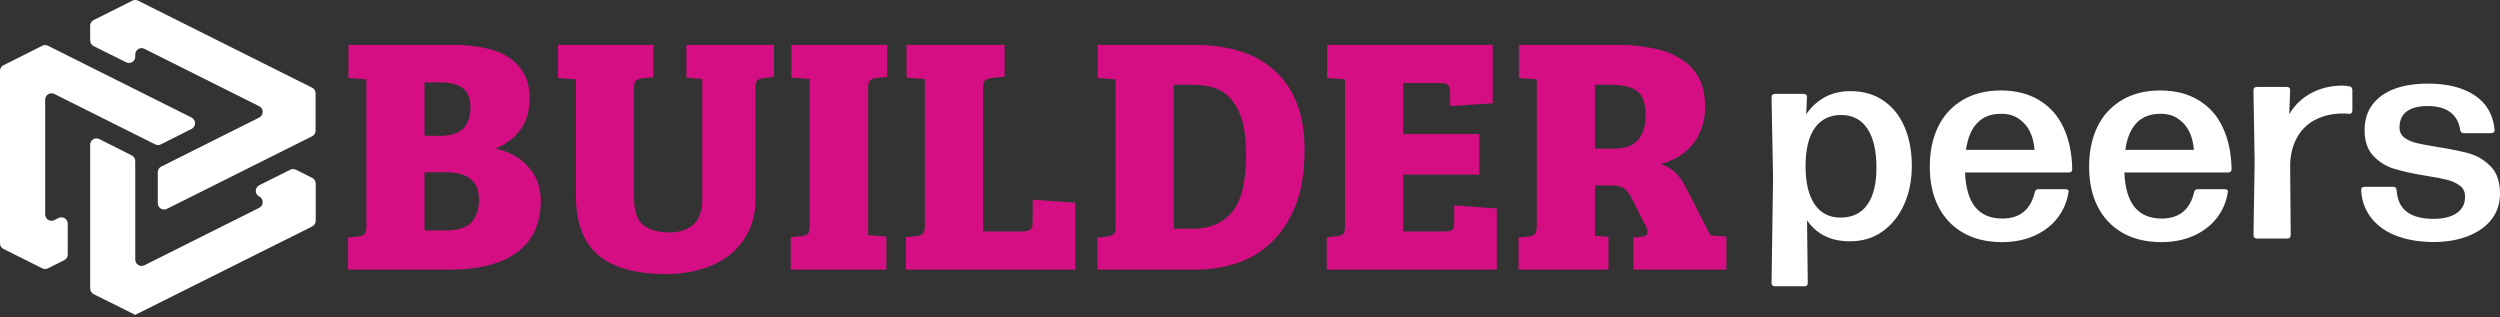
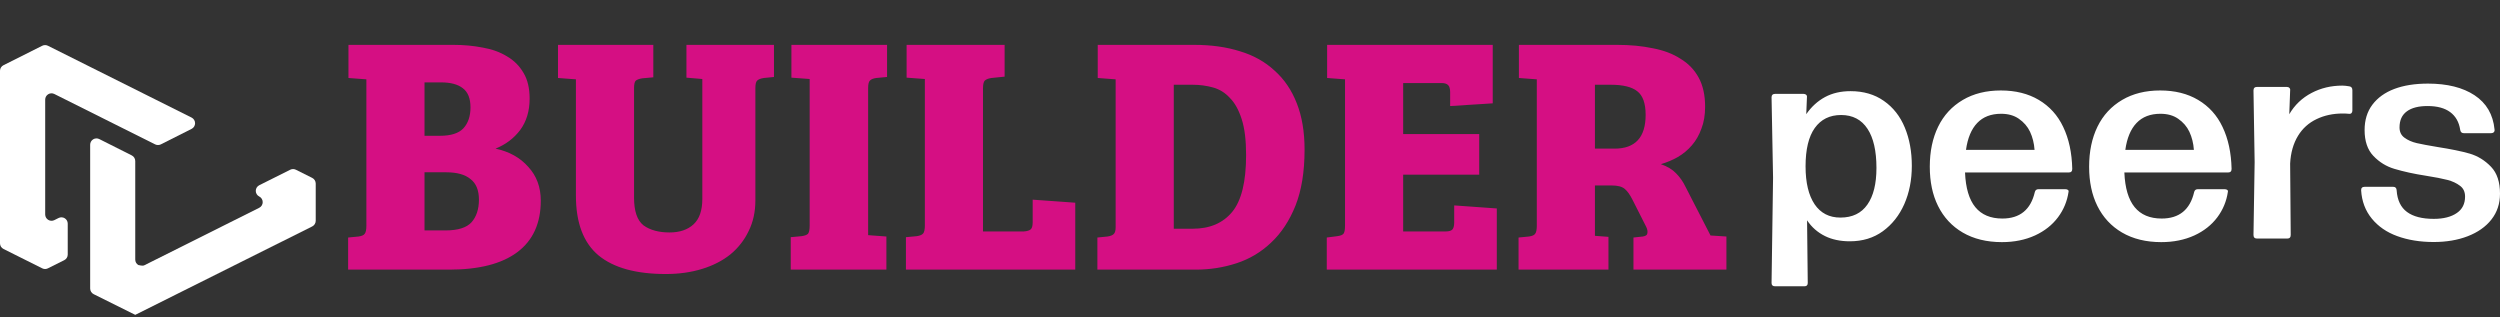
<svg xmlns="http://www.w3.org/2000/svg" width="378" height="48" viewBox="0 0 378 48" fill="none">
  <rect x="0" y="0" width="378" height="48" fill="#333333" stroke="none" />
  <path d="M6.53094e-06 10.682V36.791C-0.001 36.968 0.048 37.142 0.142 37.293C0.235 37.444 0.369 37.565 0.528 37.644L6.392 40.574C6.524 40.641 6.669 40.676 6.817 40.676C6.964 40.676 7.11 40.641 7.241 40.574L9.714 39.338C9.872 39.26 10.006 39.139 10.099 38.989C10.193 38.839 10.242 38.666 10.241 38.489V33.807C10.241 33.645 10.199 33.486 10.12 33.345C10.041 33.204 9.927 33.085 9.789 33C9.651 32.915 9.494 32.867 9.332 32.859C9.171 32.852 9.01 32.886 8.865 32.958L8.214 33.284C8.068 33.356 7.907 33.389 7.745 33.382C7.582 33.374 7.425 33.326 7.287 33.24C7.149 33.155 7.034 33.036 6.955 32.894C6.876 32.752 6.834 32.593 6.833 32.431V15.063C6.833 14.901 6.874 14.74 6.953 14.598C7.032 14.456 7.146 14.336 7.285 14.25C7.423 14.165 7.581 14.116 7.744 14.109C7.907 14.102 8.068 14.137 8.214 14.21L23.462 21.831C23.595 21.896 23.741 21.929 23.889 21.929C24.037 21.929 24.183 21.896 24.316 21.831L28.973 19.485C29.13 19.406 29.263 19.284 29.355 19.133C29.448 18.983 29.497 18.809 29.497 18.632C29.497 18.456 29.448 18.282 29.355 18.132C29.263 17.981 29.13 17.859 28.973 17.779L7.241 6.916C7.109 6.85 6.964 6.817 6.817 6.817C6.669 6.817 6.524 6.85 6.392 6.916L0.528 9.858C0.373 9.934 0.242 10.051 0.149 10.197C0.056 10.342 0.004 10.51 6.53094e-06 10.682Z" fill="white" />
-   <path d="M15.014 21.027L19.927 23.5C20.084 23.579 20.217 23.701 20.309 23.852C20.402 24.003 20.451 24.176 20.45 24.353V39.247C20.448 39.412 20.489 39.574 20.569 39.718C20.649 39.862 20.764 39.982 20.905 40.069C21.045 40.154 21.205 40.203 21.37 40.208C21.534 40.214 21.697 40.176 21.843 40.1L39.198 31.417C39.355 31.337 39.488 31.215 39.581 31.064C39.673 30.913 39.722 30.74 39.722 30.564C39.722 30.387 39.673 30.214 39.581 30.063C39.488 29.912 39.355 29.79 39.198 29.71C39.04 29.631 38.907 29.51 38.814 29.359C38.721 29.209 38.672 29.036 38.672 28.859C38.672 28.683 38.721 28.509 38.814 28.36C38.907 28.209 39.04 28.087 39.198 28.008L43.884 25.663C44.016 25.596 44.162 25.562 44.31 25.562C44.459 25.562 44.604 25.596 44.737 25.663L47.209 26.9C47.368 26.979 47.501 27.101 47.594 27.252C47.687 27.402 47.737 27.576 47.737 27.753V33.383C47.737 33.56 47.687 33.733 47.594 33.884C47.501 34.035 47.368 34.156 47.209 34.236L20.45 47.605L14.161 44.477C14.002 44.398 13.869 44.276 13.776 44.125C13.683 43.975 13.634 43.801 13.633 43.624V21.88C13.633 21.717 13.674 21.557 13.753 21.415C13.832 21.273 13.946 21.153 14.085 21.067C14.223 20.982 14.382 20.933 14.544 20.926C14.707 20.919 14.869 20.953 15.014 21.027Z" fill="white" />
-   <path d="M20.45 8.247V8.572C20.449 8.734 20.408 8.893 20.328 9.035C20.249 9.176 20.136 9.295 19.998 9.38C19.86 9.465 19.703 9.513 19.541 9.52C19.379 9.528 19.218 9.494 19.073 9.421L14.161 6.973C14.003 6.895 13.87 6.774 13.777 6.624C13.684 6.474 13.634 6.301 13.633 6.124V3.882C13.634 3.706 13.684 3.533 13.777 3.383C13.87 3.233 14.003 3.112 14.161 3.033L20.025 0.099C20.158 0.034 20.304 0 20.452 0C20.6 0 20.746 0.034 20.878 0.099L47.193 13.258C47.351 13.337 47.484 13.458 47.577 13.608C47.67 13.758 47.72 13.931 47.721 14.107V19.749C47.719 19.926 47.669 20.099 47.576 20.25C47.483 20.4 47.351 20.522 47.193 20.602L25.239 31.578C25.093 31.651 24.932 31.685 24.769 31.678C24.607 31.671 24.448 31.623 24.31 31.538C24.171 31.452 24.057 31.332 23.978 31.19C23.899 31.047 23.858 30.887 23.858 30.724V26.038C23.859 25.862 23.909 25.689 24.002 25.538C24.095 25.387 24.228 25.265 24.386 25.185L39.198 17.767C39.356 17.688 39.488 17.566 39.581 17.416C39.674 17.266 39.723 17.093 39.723 16.916C39.723 16.739 39.674 16.566 39.581 16.416C39.488 16.266 39.356 16.144 39.198 16.065L21.843 7.385C21.697 7.309 21.533 7.272 21.367 7.278C21.202 7.284 21.042 7.332 20.901 7.419C20.761 7.506 20.645 7.628 20.566 7.773C20.487 7.918 20.447 8.082 20.45 8.247Z" fill="white" />
+   <path d="M15.014 21.027L19.927 23.5C20.084 23.579 20.217 23.701 20.309 23.852C20.402 24.003 20.451 24.176 20.45 24.353V39.247C20.448 39.412 20.489 39.574 20.569 39.718C20.649 39.862 20.764 39.982 20.905 40.069C21.534 40.214 21.697 40.176 21.843 40.1L39.198 31.417C39.355 31.337 39.488 31.215 39.581 31.064C39.673 30.913 39.722 30.74 39.722 30.564C39.722 30.387 39.673 30.214 39.581 30.063C39.488 29.912 39.355 29.79 39.198 29.71C39.04 29.631 38.907 29.51 38.814 29.359C38.721 29.209 38.672 29.036 38.672 28.859C38.672 28.683 38.721 28.509 38.814 28.36C38.907 28.209 39.04 28.087 39.198 28.008L43.884 25.663C44.016 25.596 44.162 25.562 44.31 25.562C44.459 25.562 44.604 25.596 44.737 25.663L47.209 26.9C47.368 26.979 47.501 27.101 47.594 27.252C47.687 27.402 47.737 27.576 47.737 27.753V33.383C47.737 33.56 47.687 33.733 47.594 33.884C47.501 34.035 47.368 34.156 47.209 34.236L20.45 47.605L14.161 44.477C14.002 44.398 13.869 44.276 13.776 44.125C13.683 43.975 13.634 43.801 13.633 43.624V21.88C13.633 21.717 13.674 21.557 13.753 21.415C13.832 21.273 13.946 21.153 14.085 21.067C14.223 20.982 14.382 20.933 14.544 20.926C14.707 20.919 14.869 20.953 15.014 21.027Z" fill="white" />
  <path d="M284.839 15.255C286.249 16.236 287.306 17.583 288.011 19.297C288.716 20.997 289.068 22.925 289.068 25.081C289.068 27.21 288.688 29.138 287.928 30.866C287.168 32.58 286.083 33.948 284.673 34.971C283.277 35.98 281.619 36.484 279.697 36.484C278.26 36.484 277.009 36.222 275.945 35.696C274.825 35.144 273.92 34.349 273.229 33.312L273.332 42.787C273.332 42.953 273.291 43.077 273.208 43.16C273.125 43.243 273.001 43.285 272.835 43.285H268.377C268.032 43.285 267.859 43.119 267.859 42.787L268.087 26.885L267.859 14.715C267.859 14.37 268.032 14.197 268.377 14.197H272.711C272.877 14.197 273.008 14.245 273.105 14.342C273.201 14.439 273.236 14.57 273.208 14.736L273.105 17.265C273.879 16.146 274.825 15.282 275.945 14.674C277.051 14.08 278.336 13.783 279.801 13.783C281.764 13.783 283.443 14.273 284.839 15.255ZM282.351 30.928C283.264 29.629 283.719 27.784 283.719 25.393C283.719 22.822 283.27 20.852 282.372 19.484C281.46 18.088 280.126 17.39 278.371 17.39C276.657 17.39 275.33 18.046 274.39 19.359C273.464 20.659 273.001 22.587 273.001 25.144C273.001 27.618 273.457 29.532 274.369 30.887C275.281 32.227 276.58 32.898 278.267 32.898C280.077 32.898 281.439 32.241 282.351 30.928ZM297.113 26.077C297.209 28.426 297.728 30.175 298.667 31.322C299.607 32.469 300.969 33.043 302.752 33.043C305.406 33.043 307.043 31.709 307.665 29.041C307.735 28.751 307.921 28.606 308.225 28.606H312.268C312.434 28.606 312.565 28.641 312.662 28.71C312.758 28.779 312.793 28.876 312.765 29C312.558 30.424 312.026 31.709 311.169 32.856C310.298 34.017 309.144 34.929 307.707 35.593C306.228 36.27 304.555 36.609 302.69 36.609C300.395 36.609 298.419 36.125 296.76 35.158C295.129 34.204 293.885 32.863 293.028 31.135C292.199 29.463 291.784 27.487 291.784 25.206C291.784 22.898 292.206 20.88 293.049 19.152C293.892 17.424 295.136 16.077 296.781 15.109C298.398 14.156 300.312 13.679 302.524 13.679C304.749 13.679 306.663 14.156 308.267 15.109C309.897 16.077 311.128 17.438 311.957 19.194C312.814 20.977 313.27 23.091 313.325 25.538C313.325 25.897 313.152 26.077 312.807 26.077H297.113ZM302.565 17.203C301.045 17.203 299.842 17.666 298.958 18.592C298.073 19.518 297.506 20.873 297.258 22.656H307.624C307.555 21.661 307.327 20.748 306.94 19.919C306.567 19.131 306 18.475 305.24 17.95C304.521 17.452 303.629 17.203 302.565 17.203ZM321.203 26.077C321.3 28.426 321.819 30.175 322.758 31.322C323.698 32.469 325.06 33.043 326.843 33.043C329.497 33.043 331.134 31.709 331.756 29.041C331.826 28.751 332.012 28.606 332.316 28.606H336.359C336.525 28.606 336.656 28.641 336.753 28.71C336.849 28.779 336.884 28.876 336.856 29C336.649 30.424 336.117 31.709 335.26 32.856C334.389 34.017 333.235 34.929 331.798 35.593C330.319 36.27 328.646 36.609 326.781 36.609C324.486 36.609 322.51 36.125 320.851 35.158C319.22 34.204 317.976 32.863 317.119 31.135C316.29 29.463 315.875 27.487 315.875 25.206C315.875 22.898 316.297 20.88 317.14 19.152C317.983 17.424 319.227 16.077 320.872 15.109C322.489 14.156 324.403 13.679 326.615 13.679C328.84 13.679 330.754 14.156 332.358 15.109C333.988 16.077 335.219 17.438 336.048 19.194C336.905 20.977 337.361 23.091 337.416 25.538C337.416 25.897 337.243 26.077 336.898 26.077H321.203ZM326.656 17.203C325.136 17.203 323.933 17.666 323.049 18.592C322.164 19.518 321.597 20.873 321.349 22.656H331.715C331.646 21.661 331.418 20.748 331.031 19.919C330.658 19.131 330.091 18.475 329.331 17.95C328.612 17.452 327.72 17.203 326.656 17.203ZM341.27 36.07C340.908 36.07 340.727 35.889 340.727 35.527L340.901 24.507L340.727 13.684C340.727 13.322 340.908 13.141 341.27 13.141H345.747C345.921 13.141 346.059 13.192 346.16 13.293C346.262 13.395 346.298 13.532 346.269 13.706L346.138 17.27C346.95 15.879 348.073 14.807 349.507 14.054C350.913 13.315 352.463 12.945 354.158 12.945C354.462 12.945 354.818 12.982 355.223 13.054C355.527 13.098 355.679 13.293 355.679 13.641V16.705C355.679 16.879 355.636 17.009 355.549 17.096C355.448 17.198 355.31 17.234 355.136 17.205C354.875 17.176 354.571 17.162 354.223 17.162C352.76 17.162 351.441 17.444 350.268 18.009C349.08 18.574 348.145 19.415 347.464 20.53C346.754 21.689 346.356 23.088 346.269 24.725L346.356 35.527C346.356 35.889 346.182 36.07 345.834 36.07H341.27ZM362.46 35.7C360.866 35.121 359.584 34.237 358.614 33.049C357.643 31.861 357.106 30.441 357.005 28.789C356.991 28.615 357.034 28.477 357.136 28.376C357.223 28.289 357.353 28.246 357.527 28.246H361.852C362.185 28.246 362.359 28.427 362.373 28.789C362.475 30.267 362.996 31.354 363.938 32.049C364.88 32.745 366.227 33.092 367.981 33.092C369.458 33.092 370.625 32.795 371.48 32.201C372.305 31.636 372.718 30.81 372.718 29.724C372.718 29.014 372.465 28.471 371.958 28.093C371.422 27.688 370.784 27.391 370.045 27.202C369.263 27 368.183 26.789 366.807 26.572C365.025 26.297 363.431 25.949 362.026 25.529C360.809 25.167 359.751 24.515 358.853 23.573C357.969 22.646 357.527 21.342 357.527 19.661C357.527 18.154 357.918 16.879 358.701 15.836C359.497 14.778 360.606 13.981 362.026 13.445C363.445 12.909 365.141 12.641 367.111 12.641C370.023 12.641 372.371 13.228 374.153 14.402C375.949 15.59 376.956 17.314 377.174 19.574C377.203 19.748 377.166 19.886 377.065 19.987C376.964 20.088 376.826 20.139 376.652 20.139H372.544C372.211 20.139 372.023 19.965 371.979 19.618C371.805 18.458 371.299 17.567 370.458 16.944C369.632 16.336 368.495 16.032 367.046 16.032C365.684 16.032 364.641 16.3 363.917 16.836C363.178 17.372 362.808 18.183 362.808 19.27C362.808 19.936 363.054 20.451 363.547 20.813C364.054 21.19 364.677 21.465 365.416 21.639C366.112 21.798 367.155 21.994 368.546 22.226C370.588 22.544 372.211 22.878 373.414 23.225C374.645 23.588 375.725 24.254 376.652 25.225C377.551 26.167 378 27.521 378 29.289C378 30.796 377.565 32.1 376.696 33.201C375.841 34.288 374.645 35.128 373.109 35.722C371.603 36.301 369.893 36.592 367.981 36.592C365.923 36.592 364.083 36.294 362.46 35.7Z" fill="white" />
  <path d="M68.582 6.784C70.115 6.784 71.58 6.92 72.977 7.193C74.373 7.431 75.6 7.874 76.656 8.521C77.712 9.134 78.547 9.969 79.16 11.025C79.773 12.047 80.08 13.342 80.08 14.909C80.08 16.783 79.603 18.367 78.649 19.662C77.695 20.923 76.452 21.859 74.919 22.473C76.997 22.916 78.649 23.836 79.876 25.232C81.136 26.595 81.766 28.299 81.766 30.343C81.766 33.75 80.591 36.339 78.24 38.111C75.89 39.882 72.449 40.768 67.917 40.768H52.637V35.913L54.221 35.76C54.698 35.692 55.005 35.555 55.141 35.351C55.312 35.147 55.397 34.738 55.397 34.124V11.996L52.688 11.792V6.784H68.582ZM64.187 34.84H67.355C69.229 34.84 70.54 34.431 71.29 33.613C72.04 32.761 72.415 31.62 72.415 30.189C72.415 28.758 71.989 27.72 71.137 27.072C70.319 26.391 69.093 26.05 67.457 26.05H64.187V34.84ZM64.187 20.531H66.537C68.173 20.531 69.348 20.156 70.064 19.406C70.779 18.623 71.137 17.567 71.137 16.238C71.137 14.875 70.745 13.904 69.962 13.325C69.212 12.746 68.122 12.456 66.691 12.456H64.187V20.531ZM114.214 30.292C114.214 32.029 113.873 33.579 113.192 34.942C112.545 36.305 111.625 37.48 110.432 38.468C109.24 39.422 107.809 40.155 106.139 40.666C104.47 41.177 102.647 41.432 100.671 41.432C96.174 41.432 92.784 40.495 90.502 38.621C88.219 36.714 87.078 33.699 87.078 29.576V11.996L84.369 11.792V6.784H98.781V11.69L97.094 11.843C96.651 11.911 96.328 12.03 96.123 12.201C95.953 12.371 95.868 12.746 95.868 13.325V29.883C95.868 31.927 96.345 33.324 97.299 34.073C98.287 34.789 99.598 35.147 101.233 35.147C102.767 35.147 103.976 34.738 104.862 33.92C105.748 33.102 106.191 31.825 106.191 30.087V11.945L103.789 11.741V6.784H117.025V11.639L115.492 11.792C115.015 11.86 114.674 11.996 114.469 12.201C114.299 12.371 114.214 12.746 114.214 13.325V30.292ZM122.421 11.945L119.661 11.741V6.784H134.124V11.639L132.489 11.792C132.012 11.86 131.688 11.996 131.518 12.201C131.347 12.371 131.262 12.746 131.262 13.325V35.555L134.022 35.76V40.768H119.559V35.862L121.195 35.709C121.671 35.641 121.995 35.521 122.166 35.351C122.336 35.147 122.421 34.721 122.421 34.073V11.945ZM139.838 11.945L137.079 11.741V6.784H151.899V11.588L149.906 11.792C149.429 11.86 149.088 11.996 148.884 12.201C148.713 12.405 148.628 12.797 148.628 13.376V34.993H154.812C155.289 34.959 155.63 34.857 155.834 34.687C156.038 34.516 156.141 34.159 156.141 33.613V30.189L162.58 30.649V40.768H136.977V35.862L138.612 35.709C139.089 35.641 139.412 35.504 139.583 35.3C139.753 35.095 139.838 34.687 139.838 34.073V11.945ZM165.925 35.913L167.458 35.76C167.9 35.692 168.207 35.572 168.378 35.402C168.582 35.232 168.684 34.891 168.684 34.38V11.996L165.976 11.792V6.784H180.592C183.147 6.784 185.446 7.107 187.491 7.755C189.535 8.368 191.272 9.339 192.703 10.668C194.168 11.962 195.292 13.615 196.076 15.625C196.86 17.601 197.251 19.934 197.251 22.626C197.251 25.965 196.792 28.793 195.872 31.109C194.952 33.392 193.725 35.249 192.192 36.68C190.693 38.111 188.955 39.15 186.98 39.797C185.003 40.444 182.942 40.768 180.796 40.768H165.925V35.913ZM177.474 34.584H180.336C182.925 34.584 184.918 33.732 186.315 32.029C187.712 30.326 188.41 27.464 188.41 23.444C188.41 21.195 188.189 19.389 187.746 18.027C187.303 16.63 186.707 15.557 185.957 14.807C185.242 14.024 184.39 13.495 183.402 13.223C182.414 12.95 181.392 12.814 180.336 12.814H177.474V34.584ZM200.609 35.913L202.194 35.709C202.705 35.641 203.028 35.504 203.165 35.3C203.301 35.095 203.369 34.687 203.369 34.073V11.996L200.661 11.792V6.784H225.702V15.625L219.262 16.034V13.938C219.262 13.427 219.16 13.069 218.956 12.865C218.751 12.661 218.428 12.559 217.985 12.559H212.159V20.275H223.657V26.408H212.159V34.993H218.598C219.041 34.993 219.365 34.908 219.569 34.738C219.774 34.533 219.876 34.159 219.876 33.613V31.058L226.315 31.518V40.768H200.609V35.913ZM229.605 35.913L231.189 35.76C231.666 35.692 231.973 35.555 232.109 35.351C232.28 35.147 232.365 34.738 232.365 34.124V11.996L229.656 11.792V6.784H244.527C246.503 6.784 248.292 6.954 249.893 7.295C251.529 7.601 252.926 8.129 254.084 8.879C255.276 9.594 256.196 10.548 256.843 11.741C257.491 12.933 257.814 14.398 257.814 16.136C257.814 17.396 257.627 18.503 257.252 19.457C256.912 20.412 256.435 21.246 255.821 21.962C255.208 22.677 254.493 23.273 253.675 23.75C252.891 24.193 252.04 24.551 251.12 24.823C252.108 25.164 252.875 25.624 253.419 26.203C253.999 26.782 254.476 27.464 254.85 28.247L258.632 35.606L261.034 35.76V40.768H246.98V35.913L248.411 35.76C248.82 35.692 249.042 35.538 249.076 35.3C249.144 35.027 249.093 34.703 248.922 34.329L246.827 30.189C246.452 29.44 246.06 28.895 245.652 28.554C245.243 28.213 244.596 28.043 243.71 28.043H241.154V35.657L243.199 35.811V40.768H229.605V35.913ZM244.118 22.473C247.253 22.473 248.82 20.769 248.82 17.362C248.82 15.625 248.394 14.432 247.542 13.785C246.725 13.138 245.396 12.814 243.556 12.814H241.154V22.473H244.118Z" fill="#D50F83" />
</svg>